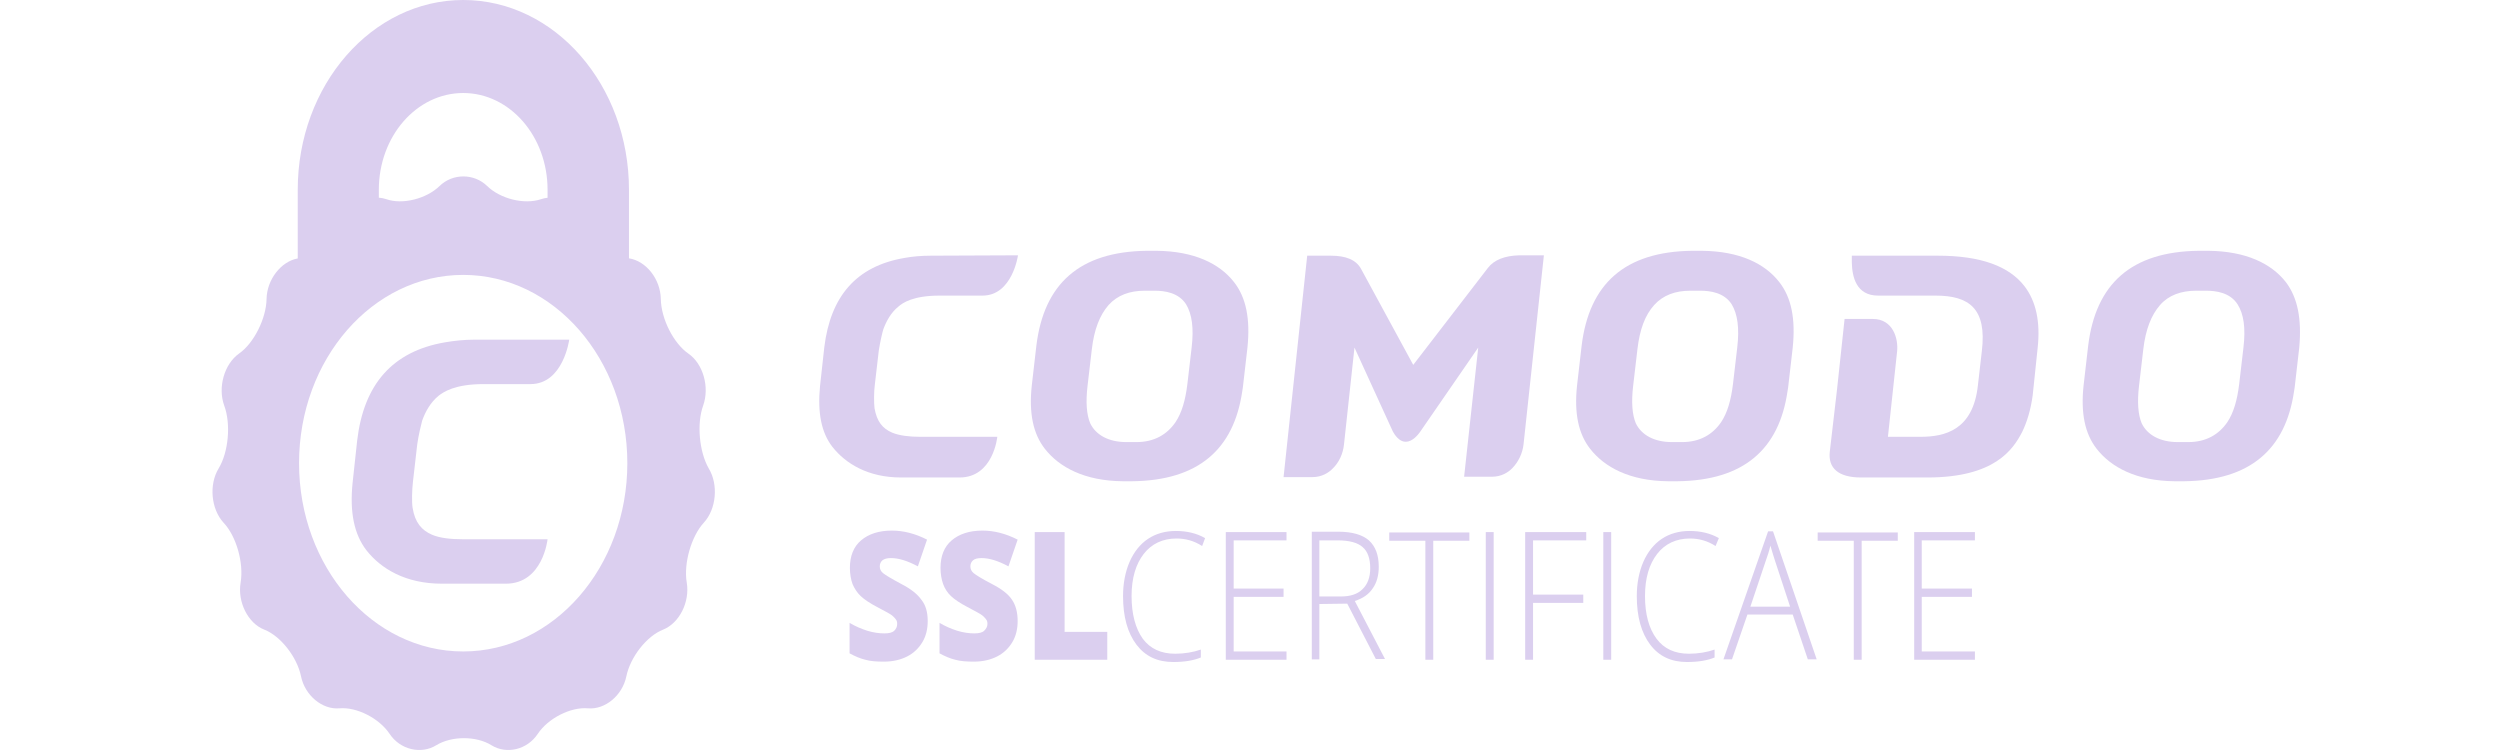
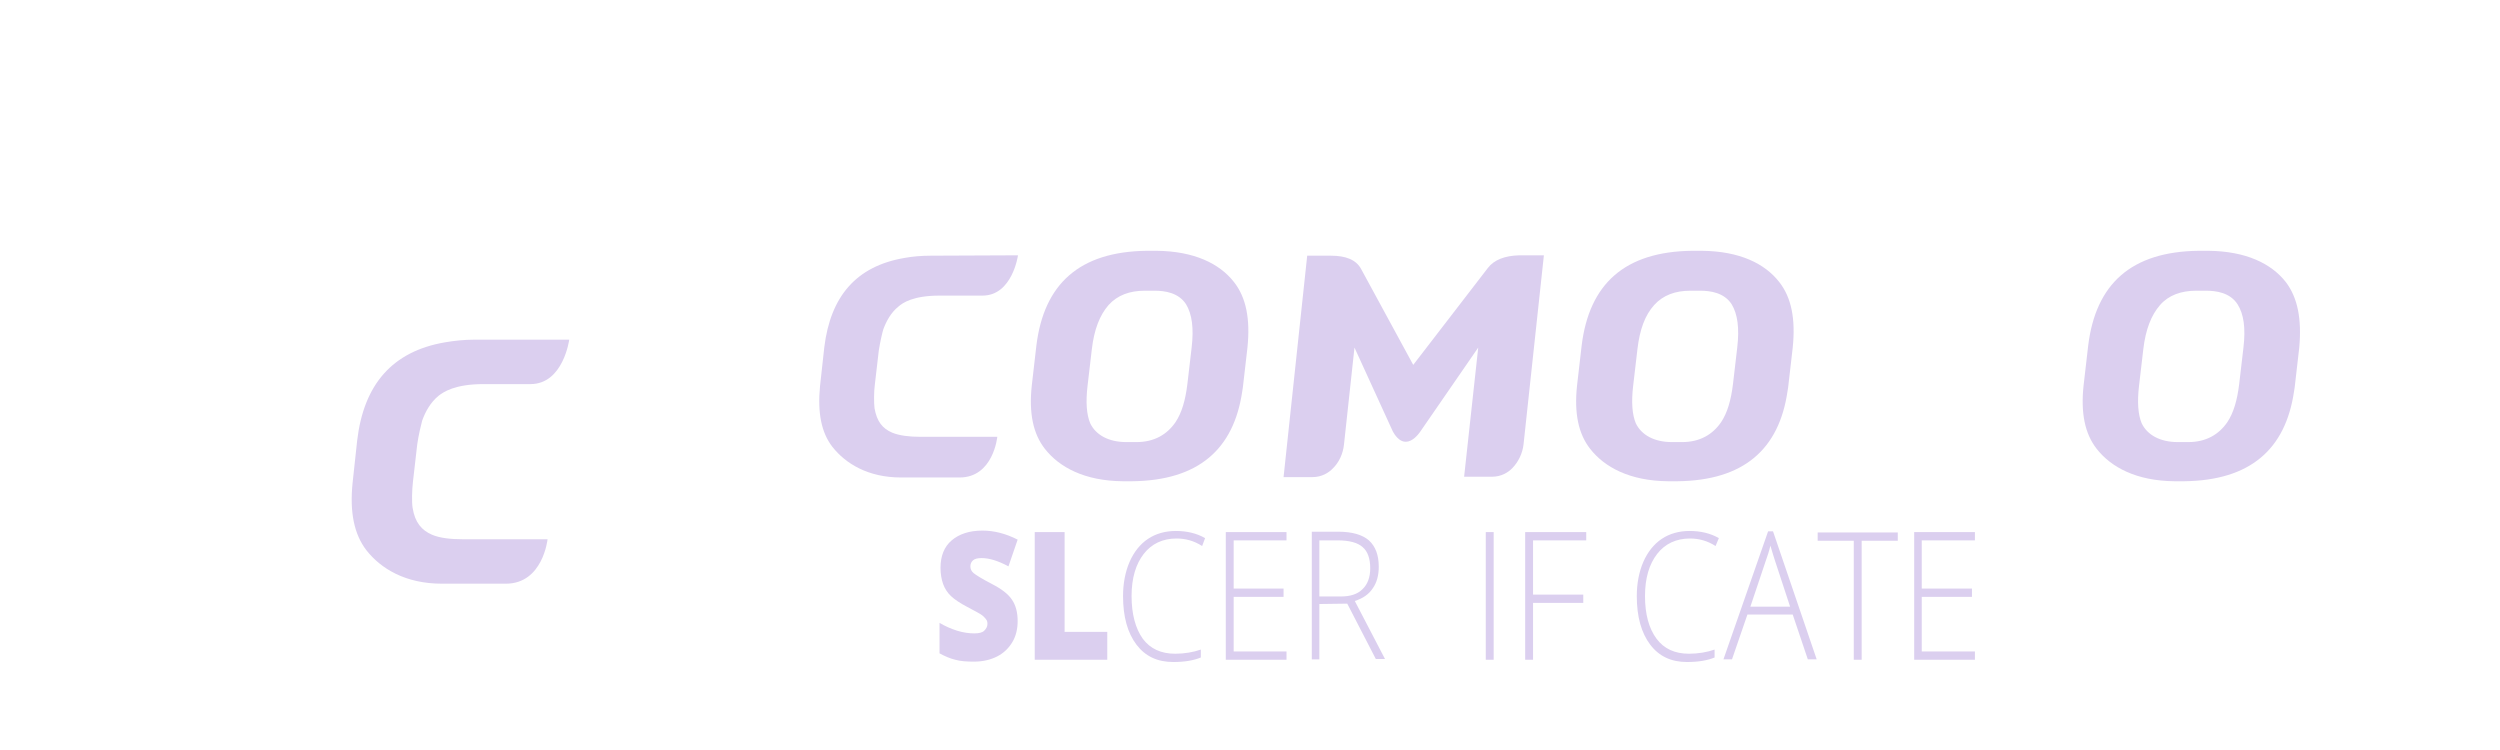
<svg xmlns="http://www.w3.org/2000/svg" width="200" height="60" viewBox="0 0 200 60" fill="none">
  <path d="M37.949 27.173C37.108 27.173 36.32 27.264 35.611 27.384C31.383 28.107 29.098 30.758 28.573 35.247L28.205 38.651C27.969 41.001 28.337 42.748 29.308 44.014C30.464 45.49 32.433 46.695 35.349 46.695H40.47C43.437 46.695 43.805 43.14 43.805 43.14H37.003C36.084 43.14 35.191 43.05 34.561 42.778C33.72 42.417 33.195 41.784 33.011 40.639C32.932 40.188 32.959 39.194 33.037 38.531L33.379 35.548C33.484 34.795 33.694 33.952 33.773 33.65C34.035 32.927 34.429 32.204 35.086 31.662C35.48 31.361 36.373 30.728 38.684 30.728H42.439C45.066 30.728 45.538 27.173 45.538 27.173H37.949Z" fill="#DBCFEF" />
-   <path fill-rule="evenodd" clip-rule="evenodd" d="M50.318 15.183C50.318 6.808 44.383 0 37.056 0C29.755 0 23.819 6.808 23.819 15.183V20.675C22.477 20.915 21.35 22.373 21.325 23.919C21.298 25.486 20.3 27.474 19.118 28.288C17.937 29.131 17.411 30.999 17.937 32.445C18.488 33.921 18.278 36.181 17.49 37.476C16.702 38.771 16.886 40.73 17.884 41.814C18.908 42.898 19.512 45.037 19.25 46.604C18.987 48.14 19.828 49.858 21.141 50.37C22.454 50.882 23.767 52.569 24.082 54.105C24.397 55.642 25.789 56.786 27.155 56.666C28.52 56.545 30.332 57.449 31.173 58.714C32.013 59.98 33.694 60.371 34.902 59.618C36.136 58.865 38.106 58.865 39.314 59.618C40.522 60.371 42.177 59.98 43.017 58.714C43.857 57.449 45.669 56.545 47.035 56.666C48.401 56.786 49.793 55.642 50.108 54.105C50.423 52.569 51.736 50.882 53.049 50.37C54.336 49.858 55.203 48.17 54.94 46.604C54.678 45.068 55.308 42.898 56.306 41.814C57.304 40.73 57.487 38.771 56.7 37.476C55.938 36.15 55.728 33.891 56.253 32.445C56.779 30.969 56.253 29.101 55.071 28.288C53.89 27.474 52.892 25.516 52.865 23.919C52.839 22.323 51.684 20.877 50.318 20.666L50.318 15.183ZM37.056 7.441C33.326 7.441 30.306 10.905 30.306 15.183V15.814C30.511 15.829 30.713 15.868 30.91 15.936C32.197 16.388 34.114 15.906 35.165 14.882C36.215 13.858 37.922 13.858 38.973 14.882C40.023 15.906 41.94 16.388 43.28 15.936C43.451 15.877 43.627 15.839 43.805 15.821V15.183C43.805 10.905 40.785 7.441 37.056 7.441ZM23.924 37.055C23.924 28.74 29.807 21.992 37.056 21.992C44.304 21.992 50.187 28.74 50.187 37.055C50.187 45.369 44.304 52.117 37.056 52.117C29.807 52.117 23.924 45.369 23.924 37.055Z" fill="#DBCFEF" />
-   <path d="M74.217 49.677C74.217 50.309 74.085 50.882 73.796 51.364C73.507 51.846 73.114 52.237 72.588 52.509C72.063 52.78 71.433 52.93 70.724 52.93C70.12 52.93 69.647 52.9 69.227 52.78C68.833 52.689 68.413 52.509 67.966 52.268V49.828C68.413 50.099 68.912 50.309 69.384 50.46C69.883 50.611 70.33 50.671 70.75 50.671C71.118 50.671 71.38 50.611 71.538 50.46C71.695 50.309 71.774 50.129 71.774 49.918C71.774 49.767 71.748 49.647 71.669 49.556C71.59 49.436 71.485 49.346 71.354 49.225C71.196 49.105 70.802 48.894 70.172 48.562C69.594 48.261 69.148 47.96 68.859 47.689C68.57 47.417 68.36 47.086 68.203 46.725C68.071 46.363 67.992 45.911 67.992 45.429C67.992 44.495 68.281 43.742 68.885 43.23C69.489 42.718 70.303 42.447 71.354 42.447C72.273 42.447 73.219 42.688 74.164 43.17L73.429 45.309C72.588 44.857 71.879 44.646 71.275 44.646C70.96 44.646 70.75 44.706 70.592 44.827C70.461 44.947 70.382 45.098 70.382 45.309C70.382 45.52 70.461 45.7 70.645 45.851C70.829 46.002 71.328 46.303 72.116 46.725C72.877 47.116 73.402 47.538 73.718 47.99C74.059 48.412 74.217 48.984 74.217 49.677Z" fill="#DBCFEF" />
  <path d="M81.412 49.677C81.412 50.309 81.281 50.882 80.992 51.364C80.704 51.846 80.309 52.237 79.784 52.509C79.259 52.78 78.629 52.93 77.92 52.93C77.342 52.93 76.843 52.9 76.423 52.78C76.029 52.689 75.609 52.509 75.162 52.268V49.828C75.609 50.099 76.108 50.309 76.58 50.46C77.079 50.611 77.526 50.671 77.946 50.671C78.314 50.671 78.576 50.611 78.734 50.46C78.891 50.309 78.996 50.129 78.996 49.918C78.996 49.767 78.97 49.647 78.891 49.556C78.813 49.436 78.707 49.346 78.576 49.225C78.419 49.105 78.025 48.894 77.394 48.562C76.817 48.261 76.37 47.96 76.081 47.689C75.792 47.417 75.582 47.086 75.451 46.725C75.32 46.363 75.241 45.911 75.241 45.429C75.241 44.495 75.53 43.742 76.134 43.23C76.738 42.718 77.552 42.447 78.603 42.447C79.522 42.447 80.467 42.688 81.412 43.17L80.677 45.309C79.837 44.857 79.128 44.646 78.524 44.646C78.209 44.646 77.972 44.706 77.841 44.827C77.71 44.947 77.631 45.098 77.631 45.309C77.631 45.52 77.71 45.7 77.893 45.851C78.077 46.002 78.55 46.303 79.364 46.725C80.126 47.116 80.677 47.538 80.966 47.99C81.255 48.412 81.412 48.984 81.412 49.677Z" fill="#DBCFEF" />
  <path d="M82.778 52.78V42.567H85.168V50.55H88.582V52.78H82.778Z" fill="#DBCFEF" />
  <path d="M94.124 43.08C93.02 43.08 92.128 43.501 91.497 44.315C90.867 45.128 90.526 46.243 90.526 47.689C90.526 49.135 90.841 50.279 91.418 51.093C92.022 51.906 92.889 52.298 94.018 52.298C94.754 52.298 95.463 52.177 96.067 51.967V52.599C95.489 52.84 94.754 52.961 93.861 52.961C92.6 52.961 91.629 52.509 90.919 51.575C90.21 50.641 89.843 49.346 89.843 47.689C89.843 46.664 90.027 45.731 90.368 44.947C90.709 44.164 91.208 43.531 91.839 43.11C92.469 42.688 93.231 42.477 94.071 42.477C94.938 42.477 95.725 42.658 96.408 43.049L96.172 43.682C95.515 43.26 94.833 43.08 94.124 43.08Z" fill="#DBCFEF" />
  <path d="M102.921 52.78H98.063V42.567H102.921V43.23H98.693V47.086H102.685V47.749H98.693V52.117H102.921V52.78Z" fill="#DBCFEF" />
  <path d="M105.548 48.321V52.75H104.944V42.537H107.071C108.174 42.537 108.988 42.778 109.513 43.23C110.038 43.712 110.301 44.405 110.301 45.339C110.301 46.032 110.143 46.604 109.828 47.056C109.513 47.538 109.04 47.869 108.384 48.08L110.8 52.72H110.065L107.78 48.291L105.548 48.321ZM105.548 47.719H107.255C108.016 47.719 108.594 47.538 108.988 47.146C109.408 46.755 109.618 46.182 109.618 45.459C109.618 44.676 109.408 44.104 109.014 43.772C108.62 43.411 107.937 43.23 107.018 43.23H105.548V47.719Z" fill="#DBCFEF" />
-   <path d="M114.66 52.78H114.03V43.26H111.141V42.597H117.549V43.26H114.66V52.78Z" fill="#DBCFEF" />
  <path d="M118.862 52.78V42.567H119.493V52.78H118.862Z" fill="#DBCFEF" />
  <path d="M122.014 52.78V42.567H126.899V43.23H122.644V47.568H126.662V48.231H122.644V52.78H122.014Z" fill="#DBCFEF" />
-   <path d="M128.265 52.78V42.567H128.895V52.78H128.265Z" fill="#DBCFEF" />
  <path d="M135.198 43.08C134.095 43.08 133.202 43.501 132.571 44.315C131.941 45.128 131.6 46.243 131.6 47.689C131.6 49.135 131.915 50.279 132.519 51.093C133.123 51.906 133.989 52.298 135.119 52.298C135.854 52.298 136.563 52.177 137.167 51.967V52.599C136.589 52.84 135.854 52.961 134.961 52.961C133.701 52.961 132.729 52.509 132.02 51.575C131.311 50.641 130.943 49.346 130.943 47.689C130.943 46.664 131.127 45.731 131.468 44.947C131.81 44.164 132.309 43.531 132.939 43.11C133.569 42.688 134.331 42.477 135.171 42.477C136.038 42.477 136.826 42.658 137.509 43.049L137.246 43.682C136.589 43.26 135.907 43.08 135.198 43.08Z" fill="#DBCFEF" />
  <path d="M143.418 49.165H139.793L138.559 52.749H137.876L141.448 42.507H141.842L145.335 52.749H144.626L143.418 49.165ZM140.03 48.532H143.208L142 44.857C141.894 44.555 141.789 44.164 141.632 43.652C141.527 44.103 141.395 44.495 141.264 44.857L140.03 48.532Z" fill="#DBCFEF" />
  <path d="M148.933 52.78H148.302V43.26H145.414V42.597H151.822V43.26H148.933V52.78Z" fill="#DBCFEF" />
  <path d="M157.993 52.78H153.135V42.567H157.993V43.23H153.739V47.086H157.757V47.749H153.739V52.117H157.993V52.78Z" fill="#DBCFEF" />
-   <path d="M155.026 20.455H148.145V20.997C148.171 22.172 148.513 23.648 150.246 23.648H154.842C157.521 23.648 158.965 24.672 158.545 28.107L158.23 30.848C157.836 34.403 155.603 34.945 153.634 34.945H151.034L151.769 28.107C151.874 27.113 151.454 25.516 149.826 25.516H147.567L146.963 31.149L146.385 36.12C146.228 37.446 147.068 38.199 148.88 38.199H154.185C159.569 38.199 161.04 35.969 161.775 34.554C162.169 33.74 162.458 32.776 162.615 31.631C162.642 31.421 163.009 27.866 163.009 27.866C163.246 25.727 162.878 24.1 161.959 22.895C160.725 21.298 158.466 20.455 155.026 20.455Z" fill="#DBCFEF" />
  <path d="M92.521 20.063H91.76C86.35 20.124 83.513 22.714 82.909 27.655L82.542 30.848C82.305 33.047 82.647 34.704 83.592 35.909C84.748 37.386 86.77 38.47 89.816 38.5H90.578C95.883 38.44 98.693 35.94 99.376 31.33L99.428 30.999L99.796 27.806C100.032 25.516 99.691 23.799 98.719 22.564C97.564 21.088 95.541 20.093 92.521 20.063ZM95.331 27.806L94.99 30.728C94.832 32.023 94.543 33.017 94.044 33.77C93.362 34.765 92.337 35.367 90.919 35.367H90.105C88.687 35.367 87.663 34.795 87.216 33.861C86.927 33.168 86.849 32.174 87.006 30.848L87.348 27.926C87.531 26.36 87.978 25.215 88.687 24.401C89.396 23.618 90.368 23.257 91.576 23.257H92.364C93.178 23.257 94.281 23.407 94.885 24.341C95.358 25.125 95.515 26.239 95.331 27.806Z" fill="#DBCFEF" />
  <path d="M182.864 22.564C181.708 21.088 179.686 20.093 176.666 20.063H175.904C170.494 20.124 167.658 22.714 167.054 27.655L166.686 30.848C166.45 33.047 166.791 34.704 167.737 35.909C168.892 37.386 170.914 38.47 173.961 38.5H174.722C180.027 38.44 182.837 35.94 183.52 31.33L183.573 30.999L183.94 27.806C184.15 25.516 183.809 23.799 182.864 22.564ZM179.476 27.806L179.134 30.728C178.977 32.023 178.688 33.017 178.189 33.77C177.506 34.765 176.482 35.367 175.064 35.367H174.223C172.805 35.367 171.781 34.795 171.334 33.861C171.046 33.168 170.967 32.174 171.124 30.848L171.466 27.926C171.65 26.36 172.096 25.215 172.805 24.401C173.488 23.618 174.486 23.257 175.694 23.257H176.482C177.296 23.257 178.399 23.407 179.003 24.341C179.502 25.125 179.66 26.239 179.476 27.806Z" fill="#DBCFEF" />
  <path d="M136.143 20.063H135.381C129.971 20.124 127.135 22.714 126.531 27.655L126.163 30.848C125.927 33.047 126.268 34.704 127.214 35.909C128.369 37.386 130.392 38.47 133.438 38.5H134.2C139.505 38.44 142.315 35.94 142.997 31.33L143.05 30.999L143.418 27.806C143.654 25.516 143.313 23.799 142.341 22.564C141.185 21.088 139.189 20.093 136.143 20.063ZM138.979 27.806L138.638 30.728C138.48 32.023 138.191 33.017 137.692 33.77C137.01 34.765 135.985 35.367 134.567 35.367H133.753C132.335 35.367 131.311 34.795 130.864 33.861C130.575 33.168 130.497 32.174 130.654 30.848L130.996 27.926C131.179 26.36 131.6 25.215 132.335 24.401C133.044 23.618 134.016 23.257 135.224 23.257H136.012C136.826 23.257 137.929 23.407 138.533 24.341C139.006 25.125 139.163 26.239 138.979 27.806Z" fill="#DBCFEF" />
  <path d="M119.02 21.449L113.059 29.191L108.883 21.509C108.489 20.786 107.675 20.455 106.467 20.455H104.576L102.685 38.169H104.996C105.758 38.169 106.309 37.807 106.624 37.476C107.123 36.994 107.438 36.301 107.517 35.578L108.358 27.806L111.43 34.524C111.562 34.765 111.929 35.337 112.428 35.337H112.481C113.006 35.337 113.452 34.765 113.584 34.584L118.258 27.806L117.129 38.139H119.361C120.123 38.139 120.675 37.777 120.99 37.446C121.462 36.964 121.804 36.271 121.883 35.548L123.511 20.425H121.541C120.386 20.455 119.519 20.786 119.02 21.449Z" fill="#DBCFEF" />
  <path d="M74.479 20.455C73.718 20.455 73.008 20.515 72.352 20.636C68.491 21.299 66.443 23.709 65.944 27.776L65.603 30.878C65.392 33.017 65.707 34.614 66.6 35.759C67.651 37.084 69.437 38.199 72.089 38.199H76.764C79.469 38.199 79.784 34.945 79.784 34.945H73.612C72.772 34.945 71.958 34.855 71.38 34.614C70.592 34.282 70.146 33.71 69.962 32.656C69.909 32.234 69.909 31.33 69.988 30.758L70.303 28.047C70.409 27.354 70.592 26.57 70.671 26.329C70.907 25.697 71.275 25.004 71.879 24.522C72.221 24.221 73.061 23.648 75.162 23.648H78.602C80.992 23.648 81.439 20.425 81.439 20.425L74.479 20.455Z" fill="#DBCFEF" />
</svg>